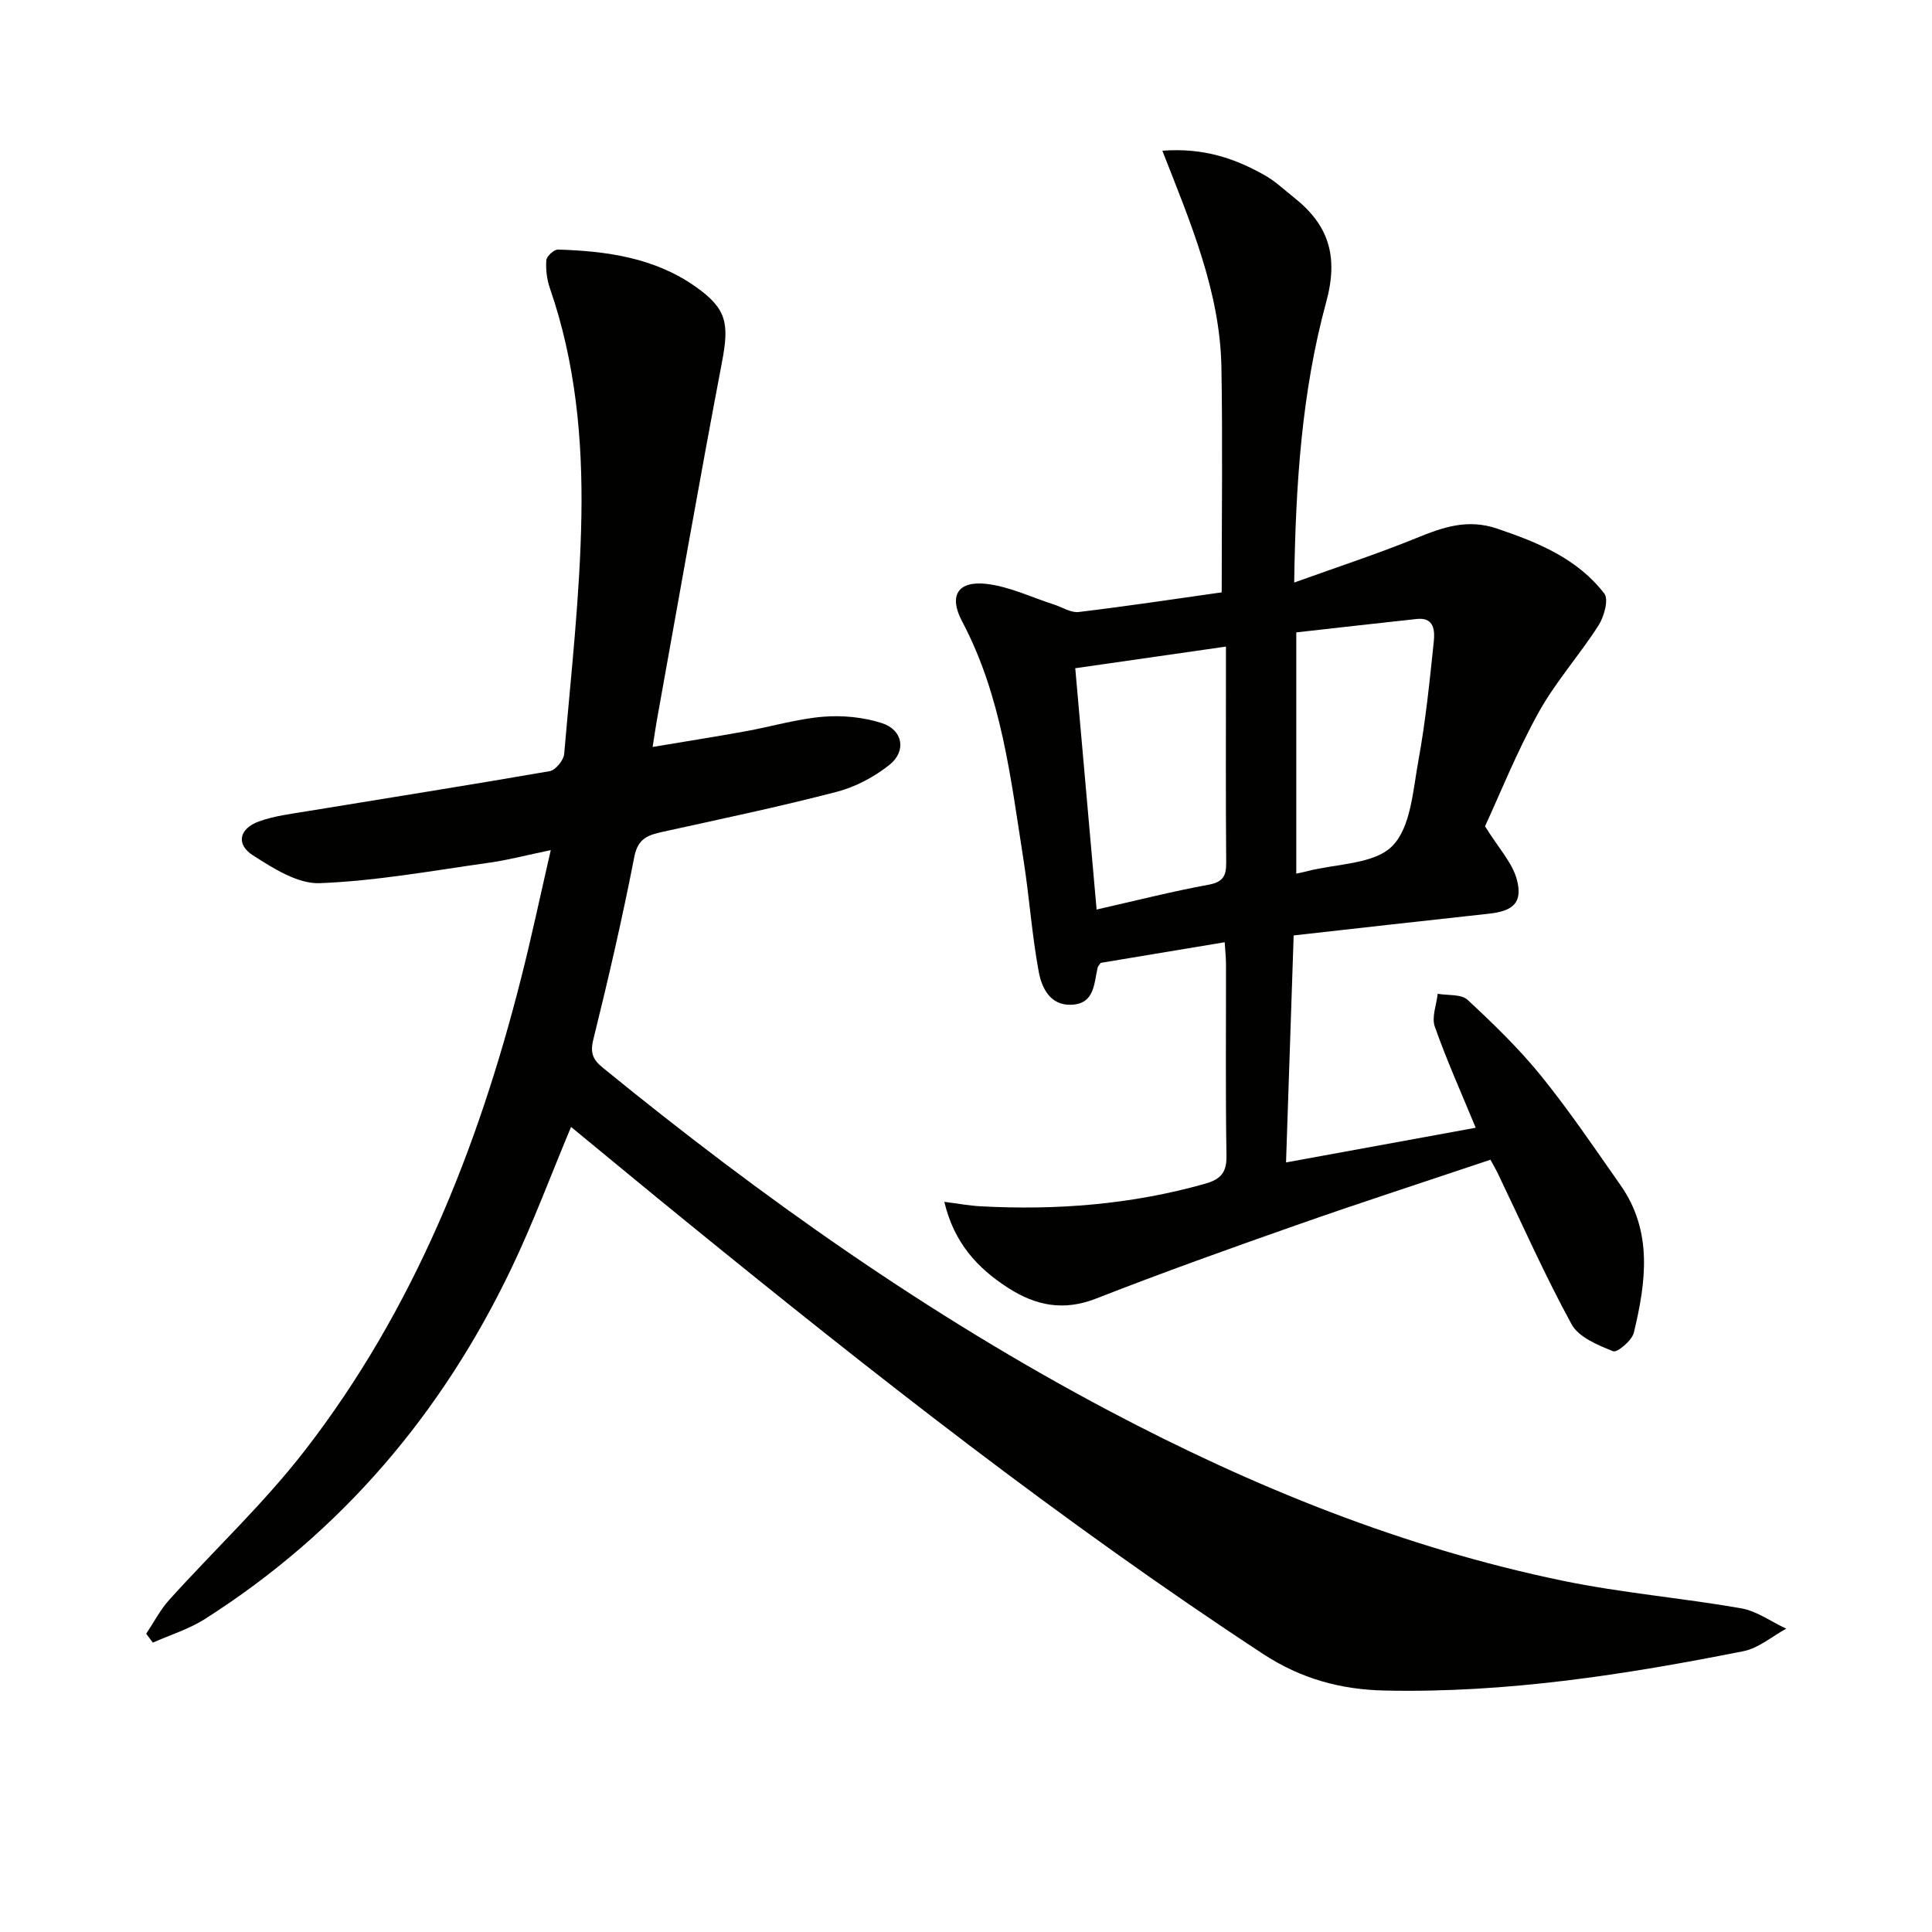
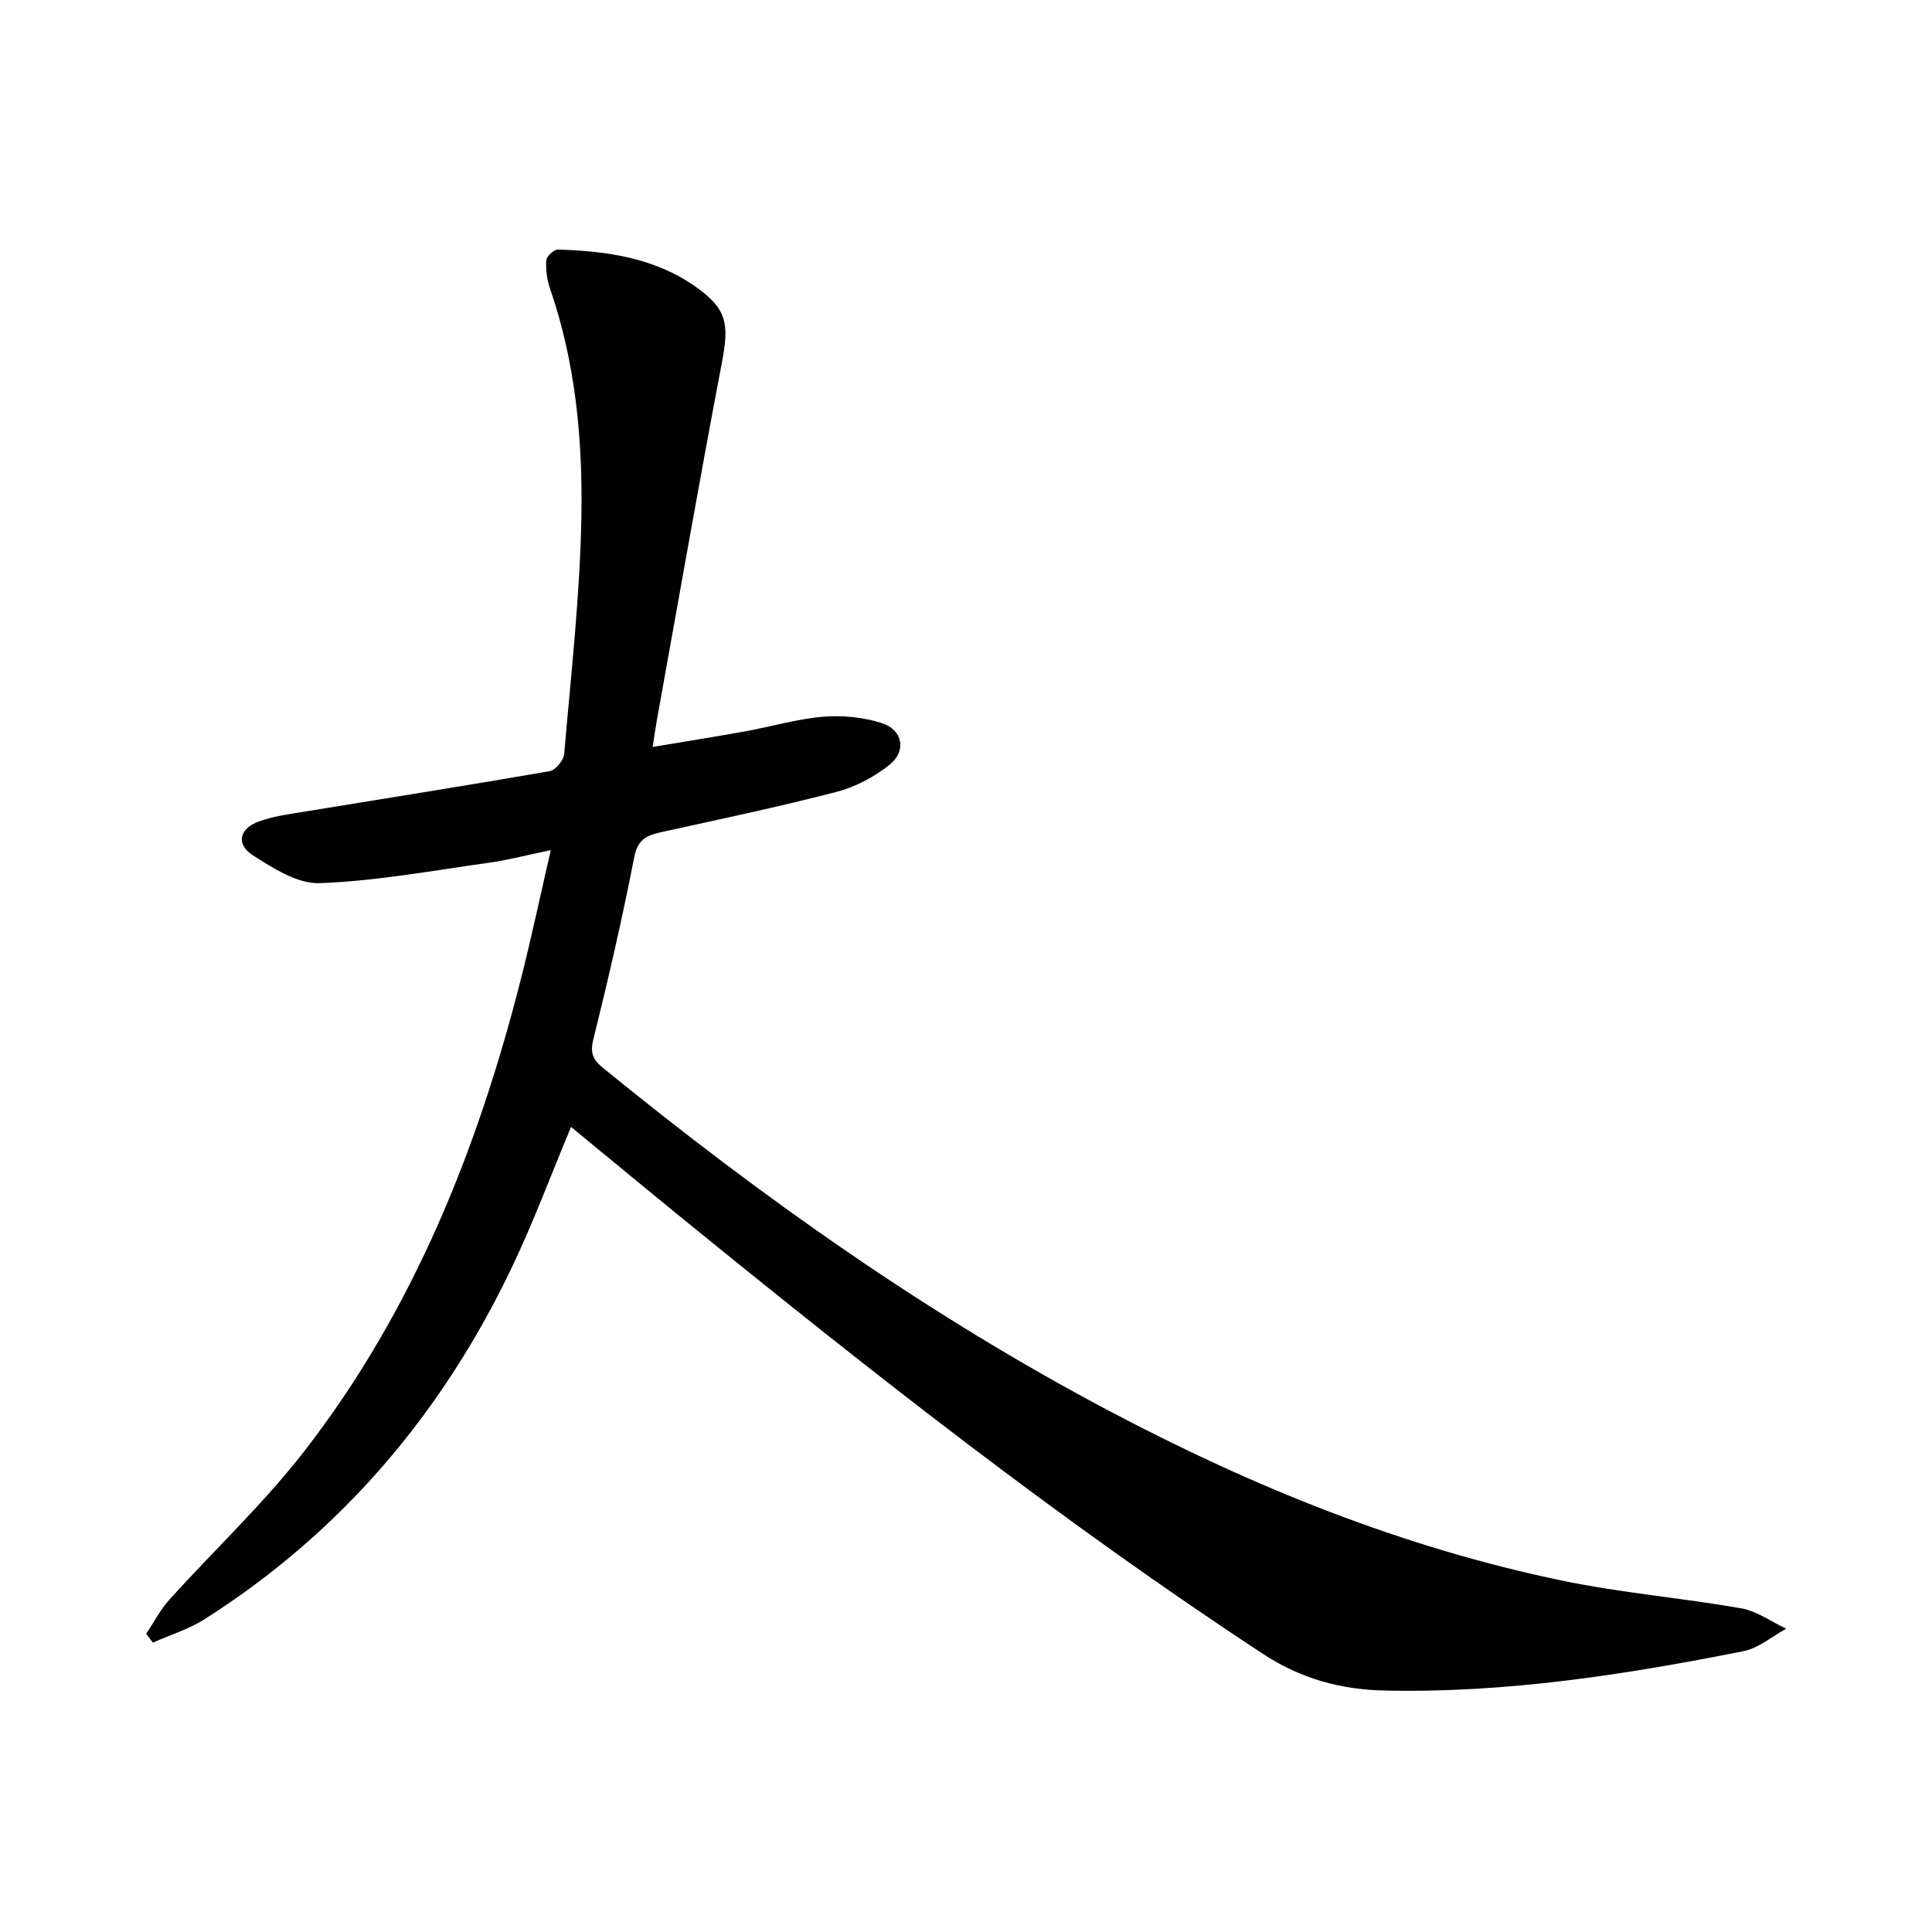
<svg xmlns="http://www.w3.org/2000/svg" enable-background="new 0 0 400 400" viewBox="0 0 400 400">
  <g fill="#010100">
    <path d="m118.23 233.32c-4.18 9.99-7.81 19.77-12.29 29.15-14.38 30.12-35.23 54.73-63.52 72.73-3.29 2.1-7.17 3.28-10.77 4.89-.46-.61-.92-1.23-1.38-1.84 1.57-2.35 2.89-4.93 4.76-7.01 9.36-10.38 19.65-20.01 28.16-31.03 22.43-29.02 35.77-62.43 44.71-97.73 2.15-8.47 3.96-17.03 6.13-26.47-4.89 1.01-8.84 2.06-12.86 2.62-11.63 1.63-23.27 3.77-34.96 4.22-4.57.18-9.64-3.07-13.84-5.76-3.56-2.28-2.87-5.51 1.21-7.01 3.22-1.18 6.75-1.58 10.17-2.15 16.69-2.75 33.4-5.37 50.06-8.27 1.21-.21 2.89-2.26 3-3.57 1.4-16.39 3.28-32.78 3.56-49.2.27-15.93-1.21-31.88-6.51-47.18-.63-1.83-.89-3.92-.75-5.84.06-.82 1.6-2.23 2.43-2.2 10.07.31 19.96 1.68 28.45 7.67 6.55 4.61 7 7.69 5.48 15.68-4.69 24.6-8.99 49.27-13.44 73.91-.29 1.61-.52 3.24-.91 5.72 6.67-1.12 12.95-2.11 19.2-3.24 5.38-.97 10.7-2.57 16.12-3.02 4.01-.33 8.34.1 12.16 1.33 4.32 1.39 5.13 5.78 1.57 8.62-3.15 2.51-7.05 4.59-10.94 5.6-11.88 3.09-23.9 5.61-35.89 8.25-3.04.67-5.25 1.28-6.01 5.19-2.47 12.7-5.39 25.32-8.5 37.88-.69 2.81-.03 4.16 2 5.82 32.83 26.77 67.25 51.17 104.79 71.02 29.82 15.76 60.85 28.33 93.95 35.18 12.17 2.52 24.64 3.55 36.9 5.7 3.26.57 6.24 2.77 9.35 4.22-2.94 1.6-5.72 4.04-8.86 4.66-24.49 4.87-49.12 8.69-74.21 8.15-9.12-.19-17.37-2.41-25.28-7.6-41.69-27.35-80.8-58.1-119.41-89.52-7.94-6.45-15.85-13.01-23.83-19.57z" />
-     <path d="m240.65 31.2c8.66-.64 15.13 1.65 21.24 5.11 2.15 1.21 3.99 2.98 5.94 4.52 7.22 5.7 9.36 12.14 6.74 21.73-5.03 18.45-6.33 37.59-6.62 58.05 8.97-3.23 17.26-5.94 25.32-9.22 5.48-2.23 10.53-4.03 16.69-1.95 8.5 2.88 16.62 6.2 22.2 13.46.94 1.22-.05 4.78-1.21 6.59-3.93 6.15-8.9 11.69-12.42 18.05-4.48 8.09-7.94 16.75-11.07 23.53 2.85 4.6 5.67 7.57 6.59 11.04 1.26 4.77-.77 6.52-5.77 7.06-13.2 1.43-26.4 2.93-40.44 4.5-.52 15.41-1.03 30.77-1.58 47 13.27-2.43 26.17-4.78 39.27-7.18-2.97-7.2-6.01-13.96-8.47-20.94-.69-1.95.35-4.52.6-6.8 2.1.38 4.87.03 6.19 1.26 5.35 4.96 10.64 10.09 15.22 15.74 5.85 7.23 11.08 14.98 16.43 22.61 6.75 9.6 5.28 20.13 2.77 30.55-.39 1.63-3.45 4.19-4.29 3.85-3.16-1.27-7.13-2.89-8.6-5.58-5.57-10.2-10.29-20.87-15.33-31.36-.35-.73-.77-1.42-1.47-2.71-13.39 4.5-26.77 8.83-40.03 13.49-13.94 4.89-27.85 9.87-41.6 15.25-6.74 2.64-12.49 1.49-18.25-2.22-6.36-4.1-11.16-9.3-13.19-17.8 2.88.36 5.2.8 7.53.92 15.71.85 31.2-.36 46.42-4.66 3.24-.92 4.53-2.27 4.47-5.81-.22-13.16-.08-26.33-.1-39.5 0-1.45-.16-2.9-.27-4.7-8.87 1.48-17.33 2.89-25.66 4.27-.3.44-.57.68-.64.97-.78 3.31-.61 7.49-5.41 7.7-4.43.2-6.17-3.49-6.79-6.82-1.42-7.65-1.94-15.45-3.15-23.14-2.65-16.88-4.52-33.94-12.73-49.44-2.79-5.27-.89-8.38 4.98-7.74 4.8.53 9.41 2.8 14.11 4.3 1.69.54 3.46 1.73 5.06 1.53 10.02-1.2 20.01-2.71 29.61-4.07 0-15.82.21-31.26-.06-46.69-.3-15.54-6.37-29.81-12.23-44.75zm-18.03 107.15c1.49 16.78 2.93 33.16 4.42 49.96 8.34-1.89 15.72-3.77 23.19-5.14 3.04-.56 3.66-1.87 3.64-4.63-.11-13.14-.05-26.27-.05-39.41 0-1.59 0-3.17 0-5.26-10.6 1.52-20.41 2.93-31.2 4.48zm45.76-7.42v49.95c1.04-.23 1.68-.35 2.31-.52 6.01-1.56 13.77-1.39 17.55-5.18 3.87-3.88 4.3-11.57 5.43-17.74 1.49-8.12 2.32-16.38 3.18-24.61.23-2.21.12-5.06-3.49-4.68-8.37.89-16.72 1.86-24.98 2.78z" />
  </g>
</svg>